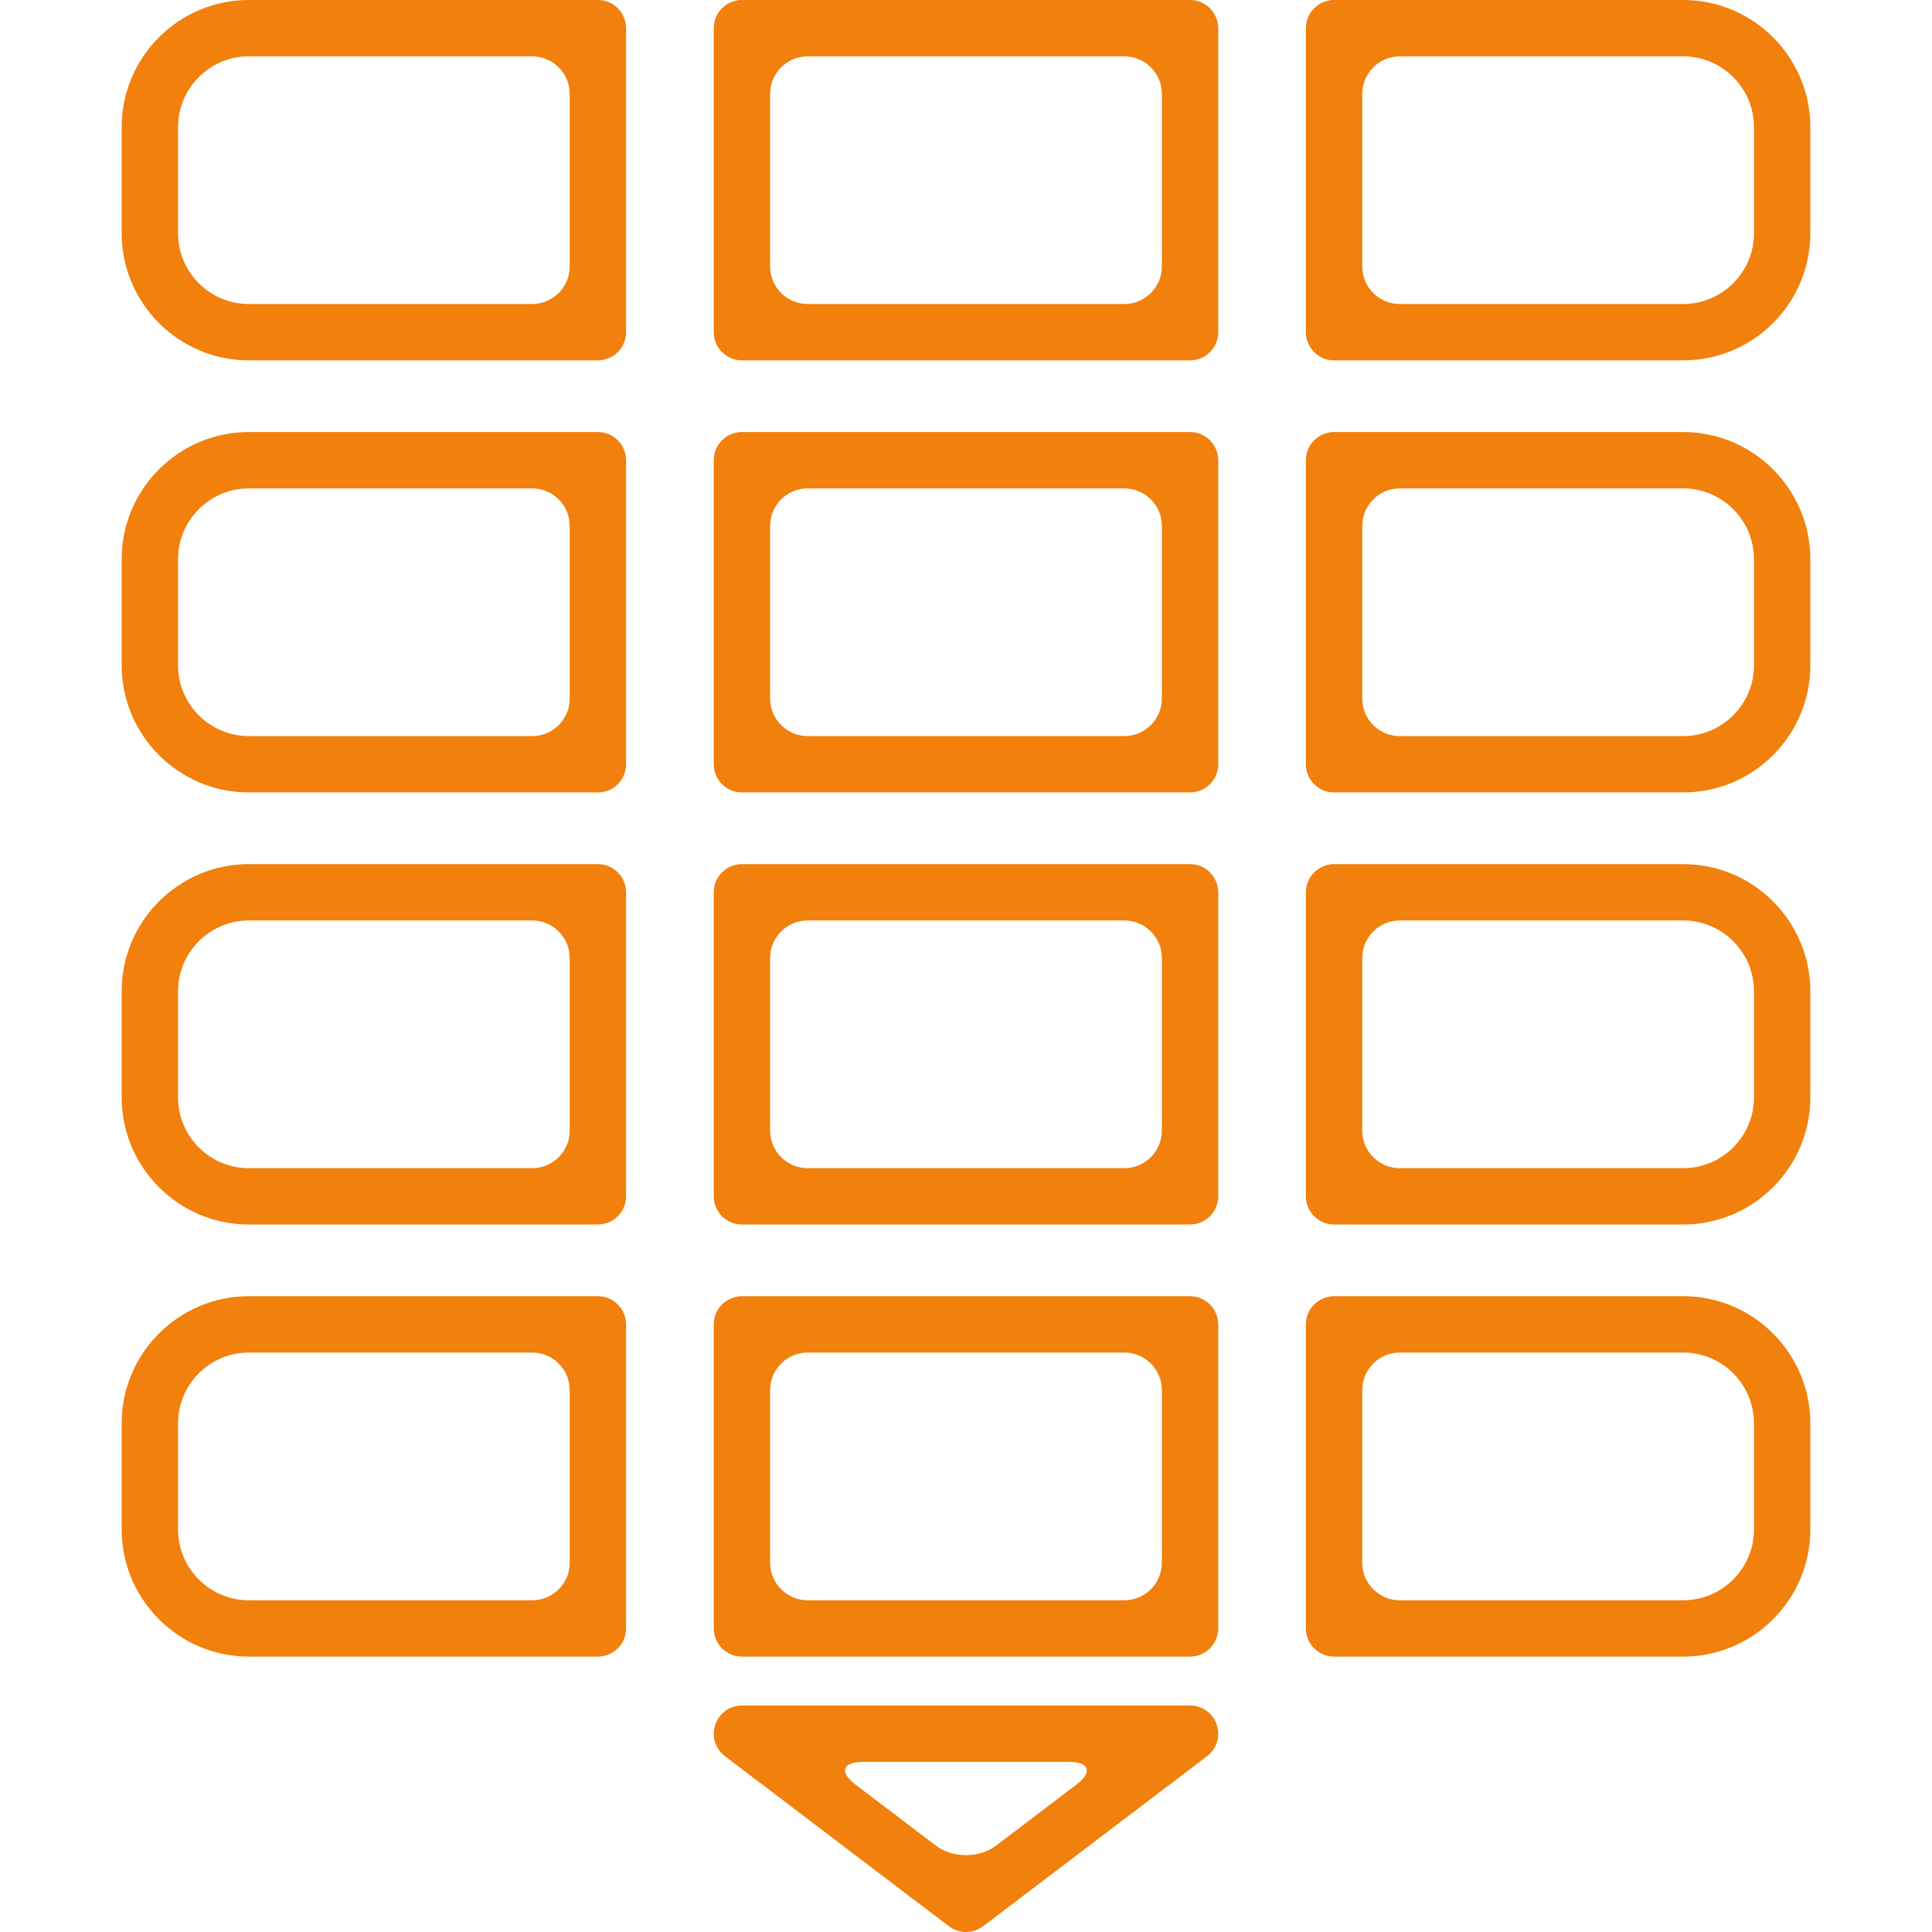
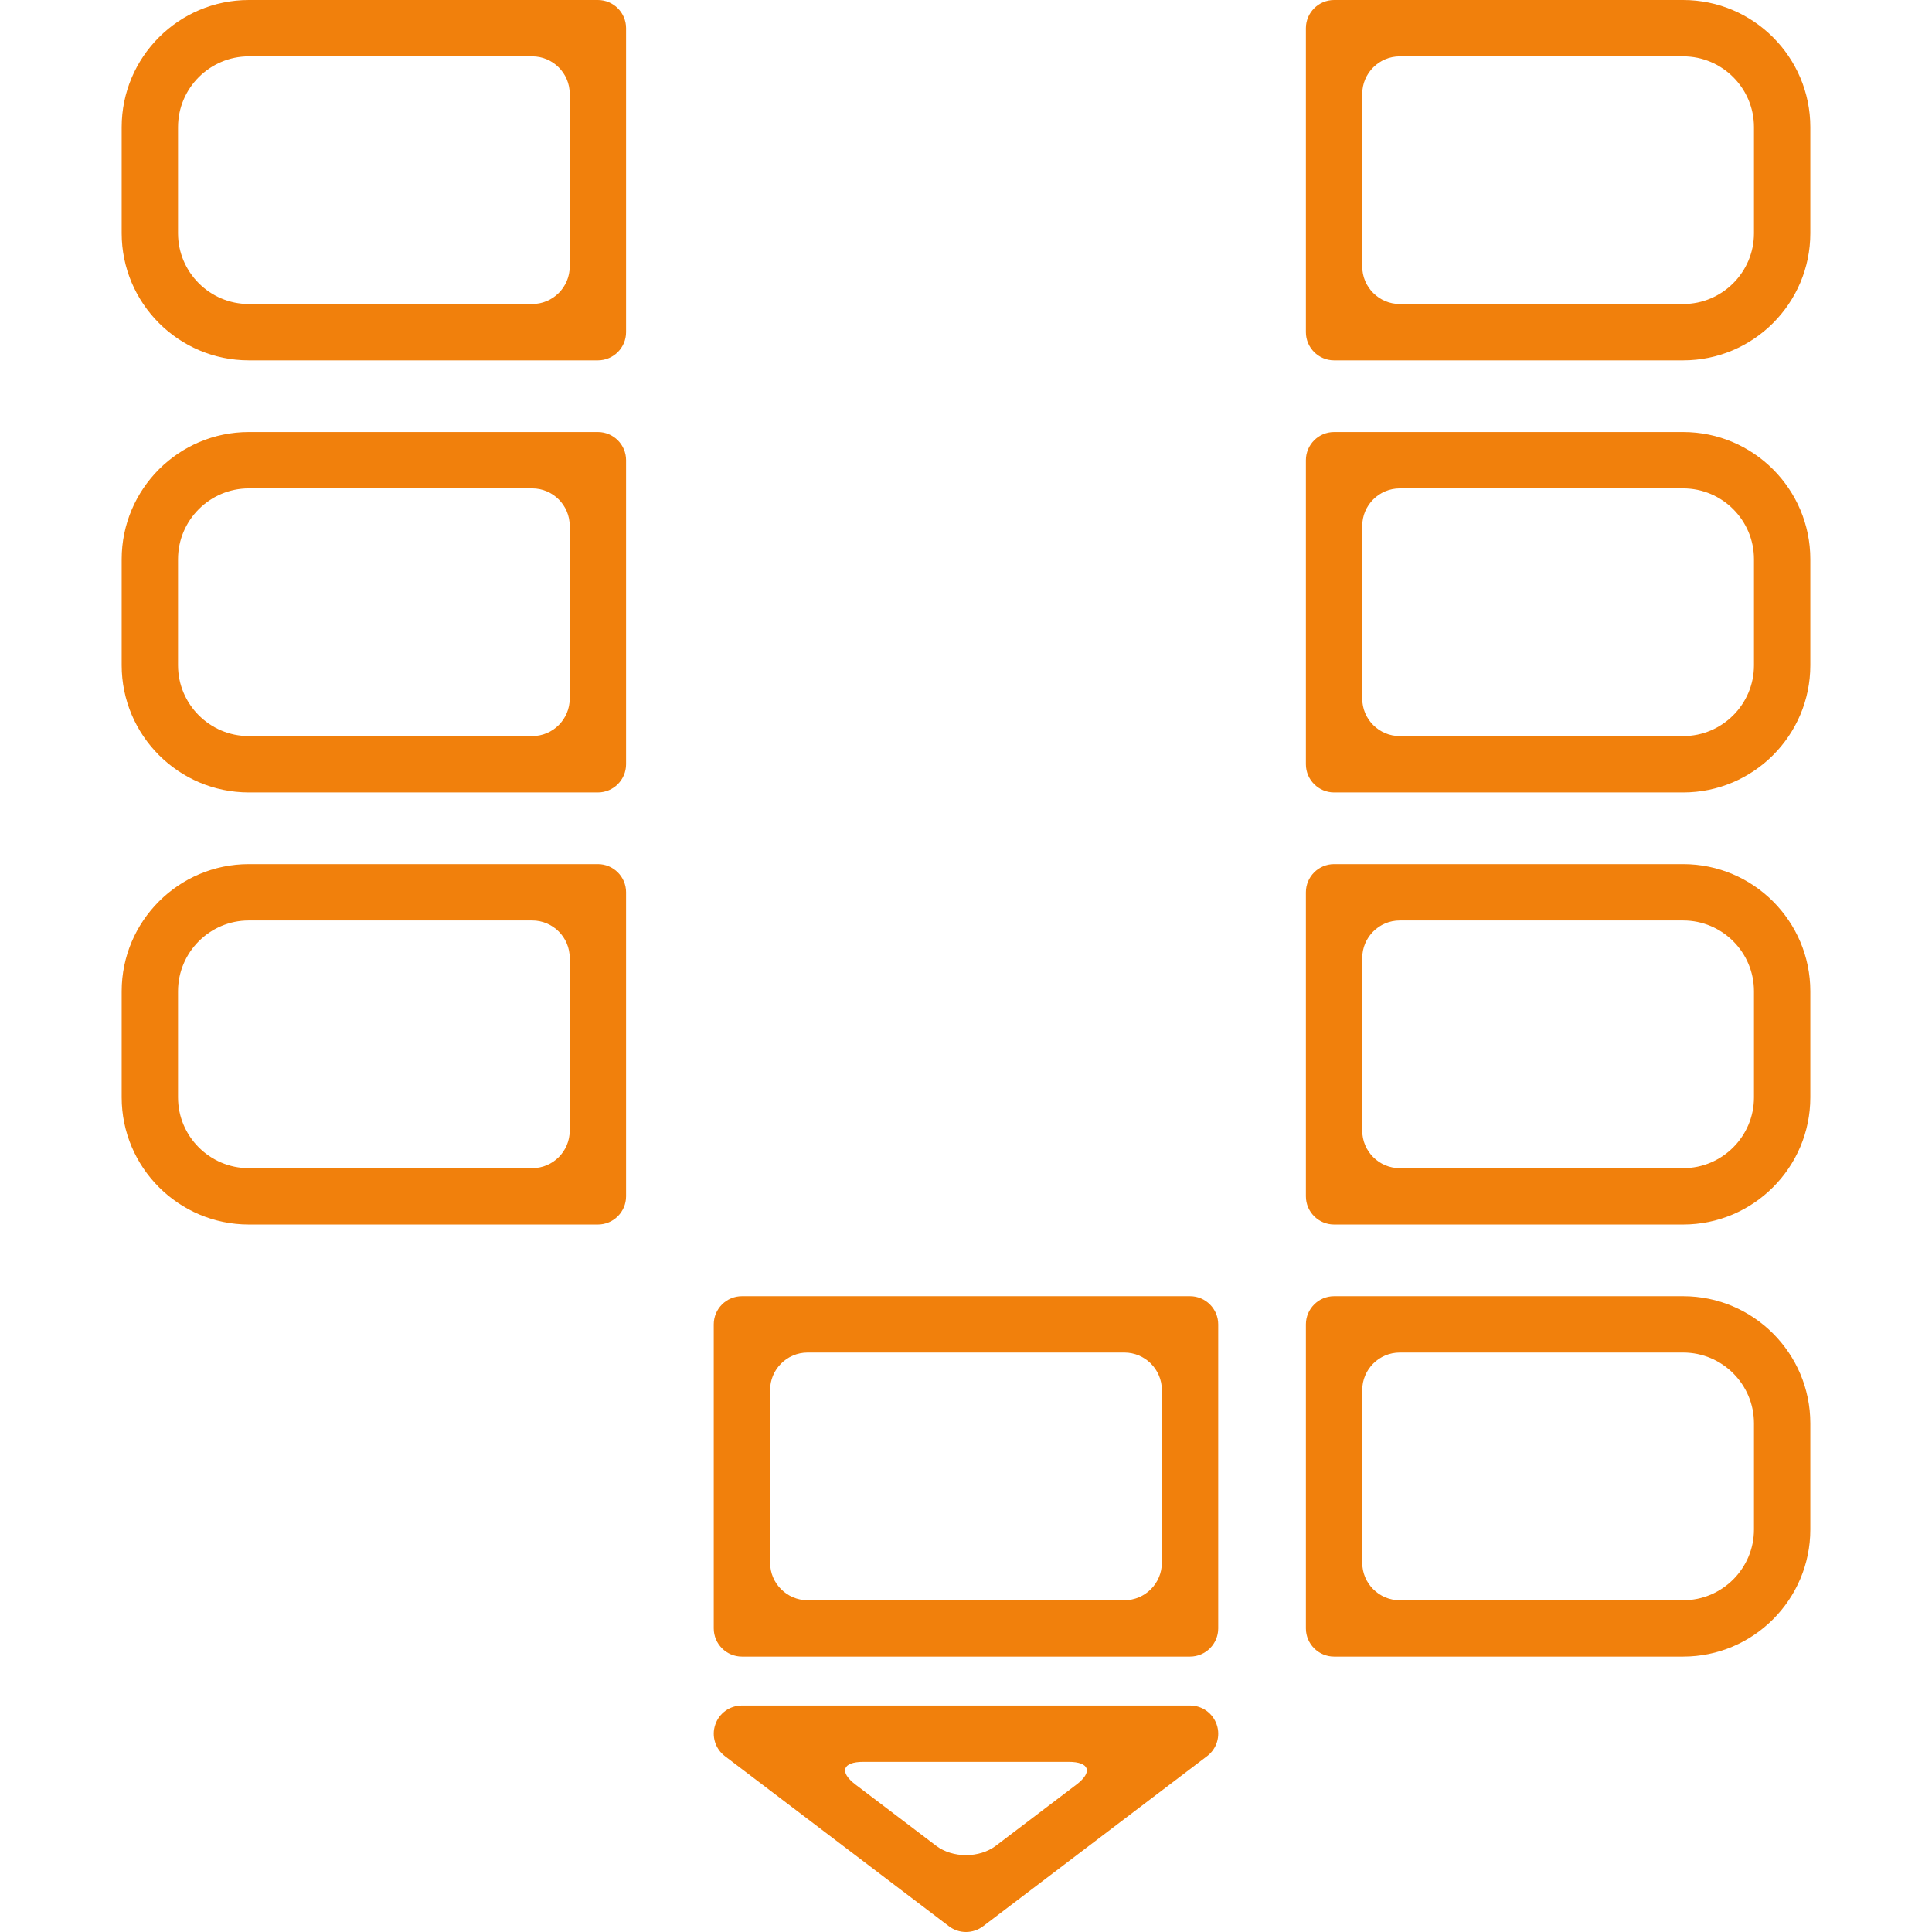
<svg xmlns="http://www.w3.org/2000/svg" version="1.1" id="Capa_1" x="0px" y="0px" width="512px" height="512px" viewBox="0 0 491.799 491.8" style="enable-background:new 0 0 491.799 491.8;" xml:space="preserve">
  <g>
    <g>
      <path d="M428.458,329.954h-88.864c-3.949,0-7.172,3.223-7.172,7.172v77.399c0,3.949,3.223,7.172,7.172,7.172h88.864    c17.854,0,32.369-14.526,32.369-32.379v-26.985C460.827,344.479,446.301,329.954,428.458,329.954z M428.458,407.354h-72.13    c-5.278,0-9.562-4.284-9.562-9.562V353.86c0-5.278,4.284-9.562,9.562-9.562h72.13c9.945,0,18.025,8.09,18.025,18.035v26.985    C446.483,399.263,438.393,407.354,428.458,407.354z" fill="#f1800c" />
      <path d="M181.688,414.525c0,3.949,3.213,7.172,7.172,7.172H302.93c3.95,0,7.172-3.223,7.172-7.172v-77.399    c0-3.949-3.222-7.172-7.172-7.172H188.859c-3.958,0-7.172,3.223-7.172,7.172V414.525z M205.594,344.298h80.602    c5.279,0,9.562,4.284,9.562,9.562v43.931c0,5.278-4.283,9.562-9.562,9.562h-80.602c-5.278,0-9.562-4.284-9.562-9.562V353.86    C196.031,348.582,200.315,344.298,205.594,344.298z" fill="#f1800c" />
-       <path d="M152.197,329.954H63.342c-17.844,0-32.369,14.525-32.369,32.379v26.985c0,17.853,14.525,32.379,32.369,32.379h88.854    c3.959,0,7.172-3.223,7.172-7.172v-77.399C159.369,333.177,156.156,329.954,152.197,329.954z M135.462,407.354h-72.12    c-9.936,0-18.025-8.091-18.025-18.035v-26.985c0-9.945,8.09-18.035,18.025-18.035h72.12c5.279,0,9.562,4.284,9.562,9.562v43.931    C145.025,403.069,140.75,407.354,135.462,407.354z" fill="#f1800c" />
      <path d="M428.458,219.966h-88.864c-3.949,0-7.172,3.223-7.172,7.172v77.399c0,3.949,3.223,7.172,7.172,7.172h88.864    c17.854,0,32.369-14.525,32.369-32.369v-27.005C460.827,234.492,446.301,219.966,428.458,219.966z M428.458,297.365h-72.13    c-5.278,0-9.562-4.284-9.562-9.562v-43.931c0-5.278,4.284-9.562,9.562-9.562h72.13c9.945,0,18.025,8.091,18.025,18.025v27.005    C446.483,289.275,438.393,297.365,428.458,297.365z" fill="#f1800c" />
-       <path d="M181.688,304.537c0,3.949,3.213,7.172,7.172,7.172H302.93c3.95,0,7.172-3.223,7.172-7.172v-77.399    c0-3.949-3.222-7.172-7.172-7.172H188.859c-3.958,0-7.172,3.223-7.172,7.172V304.537z M205.594,234.31h80.602    c5.279,0,9.562,4.284,9.562,9.562v43.931c0,5.278-4.283,9.562-9.562,9.562h-80.602c-5.278,0-9.562-4.284-9.562-9.562v-43.931    C196.031,238.594,200.315,234.31,205.594,234.31z" fill="#f1800c" />
      <path d="M159.369,227.138c0-3.949-3.213-7.172-7.172-7.172H63.342c-17.844,0-32.369,14.526-32.369,32.369v27.005    c0,17.844,14.525,32.369,32.369,32.369h88.854c3.959,0,7.172-3.223,7.172-7.172V227.138z M135.462,297.365h-72.12    c-9.936,0-18.025-8.09-18.025-18.025v-27.005c0-9.936,8.09-18.025,18.025-18.025h72.12c5.279,0,9.562,4.284,9.562,9.562v43.931    C145.025,293.081,140.75,297.365,135.462,297.365z" fill="#f1800c" />
      <path d="M428.458,109.979h-88.864c-3.949,0-7.172,3.223-7.172,7.172v77.399c0,3.949,3.223,7.172,7.172,7.172h88.864    c17.854,0,32.369-14.516,32.369-32.379v-26.985C460.827,124.504,446.301,109.979,428.458,109.979z M428.458,187.377h-72.13    c-5.278,0-9.562-4.284-9.562-9.562v-43.93c0-5.279,4.284-9.562,9.562-9.562h72.13c9.945,0,18.025,8.09,18.025,18.035v26.985    C446.483,179.288,438.393,187.377,428.458,187.377z" fill="#f1800c" />
-       <path d="M181.688,194.549c0,3.949,3.213,7.172,7.172,7.172H302.93c3.95,0,7.172-3.223,7.172-7.172V117.15    c0-3.949-3.222-7.172-7.172-7.172H188.859c-3.958,0-7.172,3.223-7.172,7.172V194.549z M205.594,124.322h80.602    c5.279,0,9.562,4.284,9.562,9.562v43.93c0,5.278-4.283,9.562-9.562,9.562h-80.602c-5.278,0-9.562-4.284-9.562-9.562v-43.93    C196.031,128.606,200.315,124.322,205.594,124.322z" fill="#f1800c" />
      <path d="M159.369,117.15c0-3.949-3.213-7.172-7.172-7.172H63.342c-17.844,0-32.369,14.516-32.369,32.378v26.985    c0,17.854,14.525,32.379,32.369,32.379h88.854c3.959,0,7.172-3.223,7.172-7.172V117.15z M135.462,187.377h-72.12    c-9.936,0-18.025-8.09-18.025-18.035v-26.985c0-9.945,8.09-18.035,18.025-18.035h72.12c5.279,0,9.562,4.284,9.562,9.562v43.93    C145.025,183.093,140.75,187.377,135.462,187.377z" fill="#f1800c" />
      <path d="M428.458,0h-88.864c-3.949,0-7.172,3.223-7.172,7.172v77.39c0,3.949,3.223,7.172,7.172,7.172h88.864    c17.854,0,32.369-14.526,32.369-32.369V32.369C460.827,14.525,446.301,0,428.458,0z M428.458,77.39h-72.13    c-5.278,0-9.562-4.284-9.562-9.562V23.906c0-5.278,4.284-9.562,9.562-9.562h72.13c9.945,0,18.025,8.09,18.025,18.025v26.995    C446.483,69.3,438.393,77.39,428.458,77.39z" fill="#f1800c" />
-       <path d="M188.859,91.733H302.93c3.95,0,7.172-3.223,7.172-7.172V7.172c0-3.949-3.222-7.172-7.172-7.172H188.859    c-3.958,0-7.172,3.223-7.172,7.172v77.39C181.688,88.511,184.91,91.733,188.859,91.733z M205.594,14.344h80.602    c5.279,0,9.562,4.284,9.562,9.562v43.921c0,5.278-4.283,9.562-9.562,9.562h-80.602c-5.278,0-9.562-4.284-9.562-9.562V23.906    C196.031,18.628,200.315,14.344,205.594,14.344z" fill="#f1800c" />
      <path d="M159.369,7.172c0-3.949-3.213-7.172-7.172-7.172H63.342C45.499,0,30.973,14.516,30.973,32.369v26.995    c0,17.843,14.525,32.369,32.369,32.369h88.854c3.959,0,7.172-3.223,7.172-7.172V7.172z M135.462,77.39h-72.12    c-9.936,0-18.025-8.09-18.025-18.025V32.369c0-9.936,8.09-18.025,18.025-18.025h72.12c5.279,0,9.562,4.284,9.562,9.562v43.921    C145.025,73.105,140.75,77.39,135.462,77.39z" fill="#f1800c" />
      <path d="M184.528,447.037l57.04,43.309c1.243,0.947,2.773,1.454,4.332,1.454s3.089-0.517,4.342-1.454l57.03-43.309    c2.458-1.864,3.442-5.087,2.458-7.994c-0.985-2.936-3.711-4.896-6.8-4.896H188.859c-3.088,0-5.814,1.96-6.789,4.886    C181.076,441.95,182.07,445.173,184.528,447.037z M274.013,454.276l-20.502,15.567c-4.207,3.194-11.025,3.194-15.232,0    l-20.502-15.567c-4.208-3.194-3.337-5.785,1.951-5.785h52.335C277.341,448.491,278.211,451.082,274.013,454.276z" fill="#f1800c" />
    </g>
  </g>
  <g>
</g>
  <g>
</g>
  <g>
</g>
  <g>
</g>
  <g>
</g>
  <g>
</g>
  <g>
</g>
  <g>
</g>
  <g>
</g>
  <g>
</g>
  <g>
</g>
  <g>
</g>
  <g>
</g>
  <g>
</g>
  <g>
</g>
</svg>